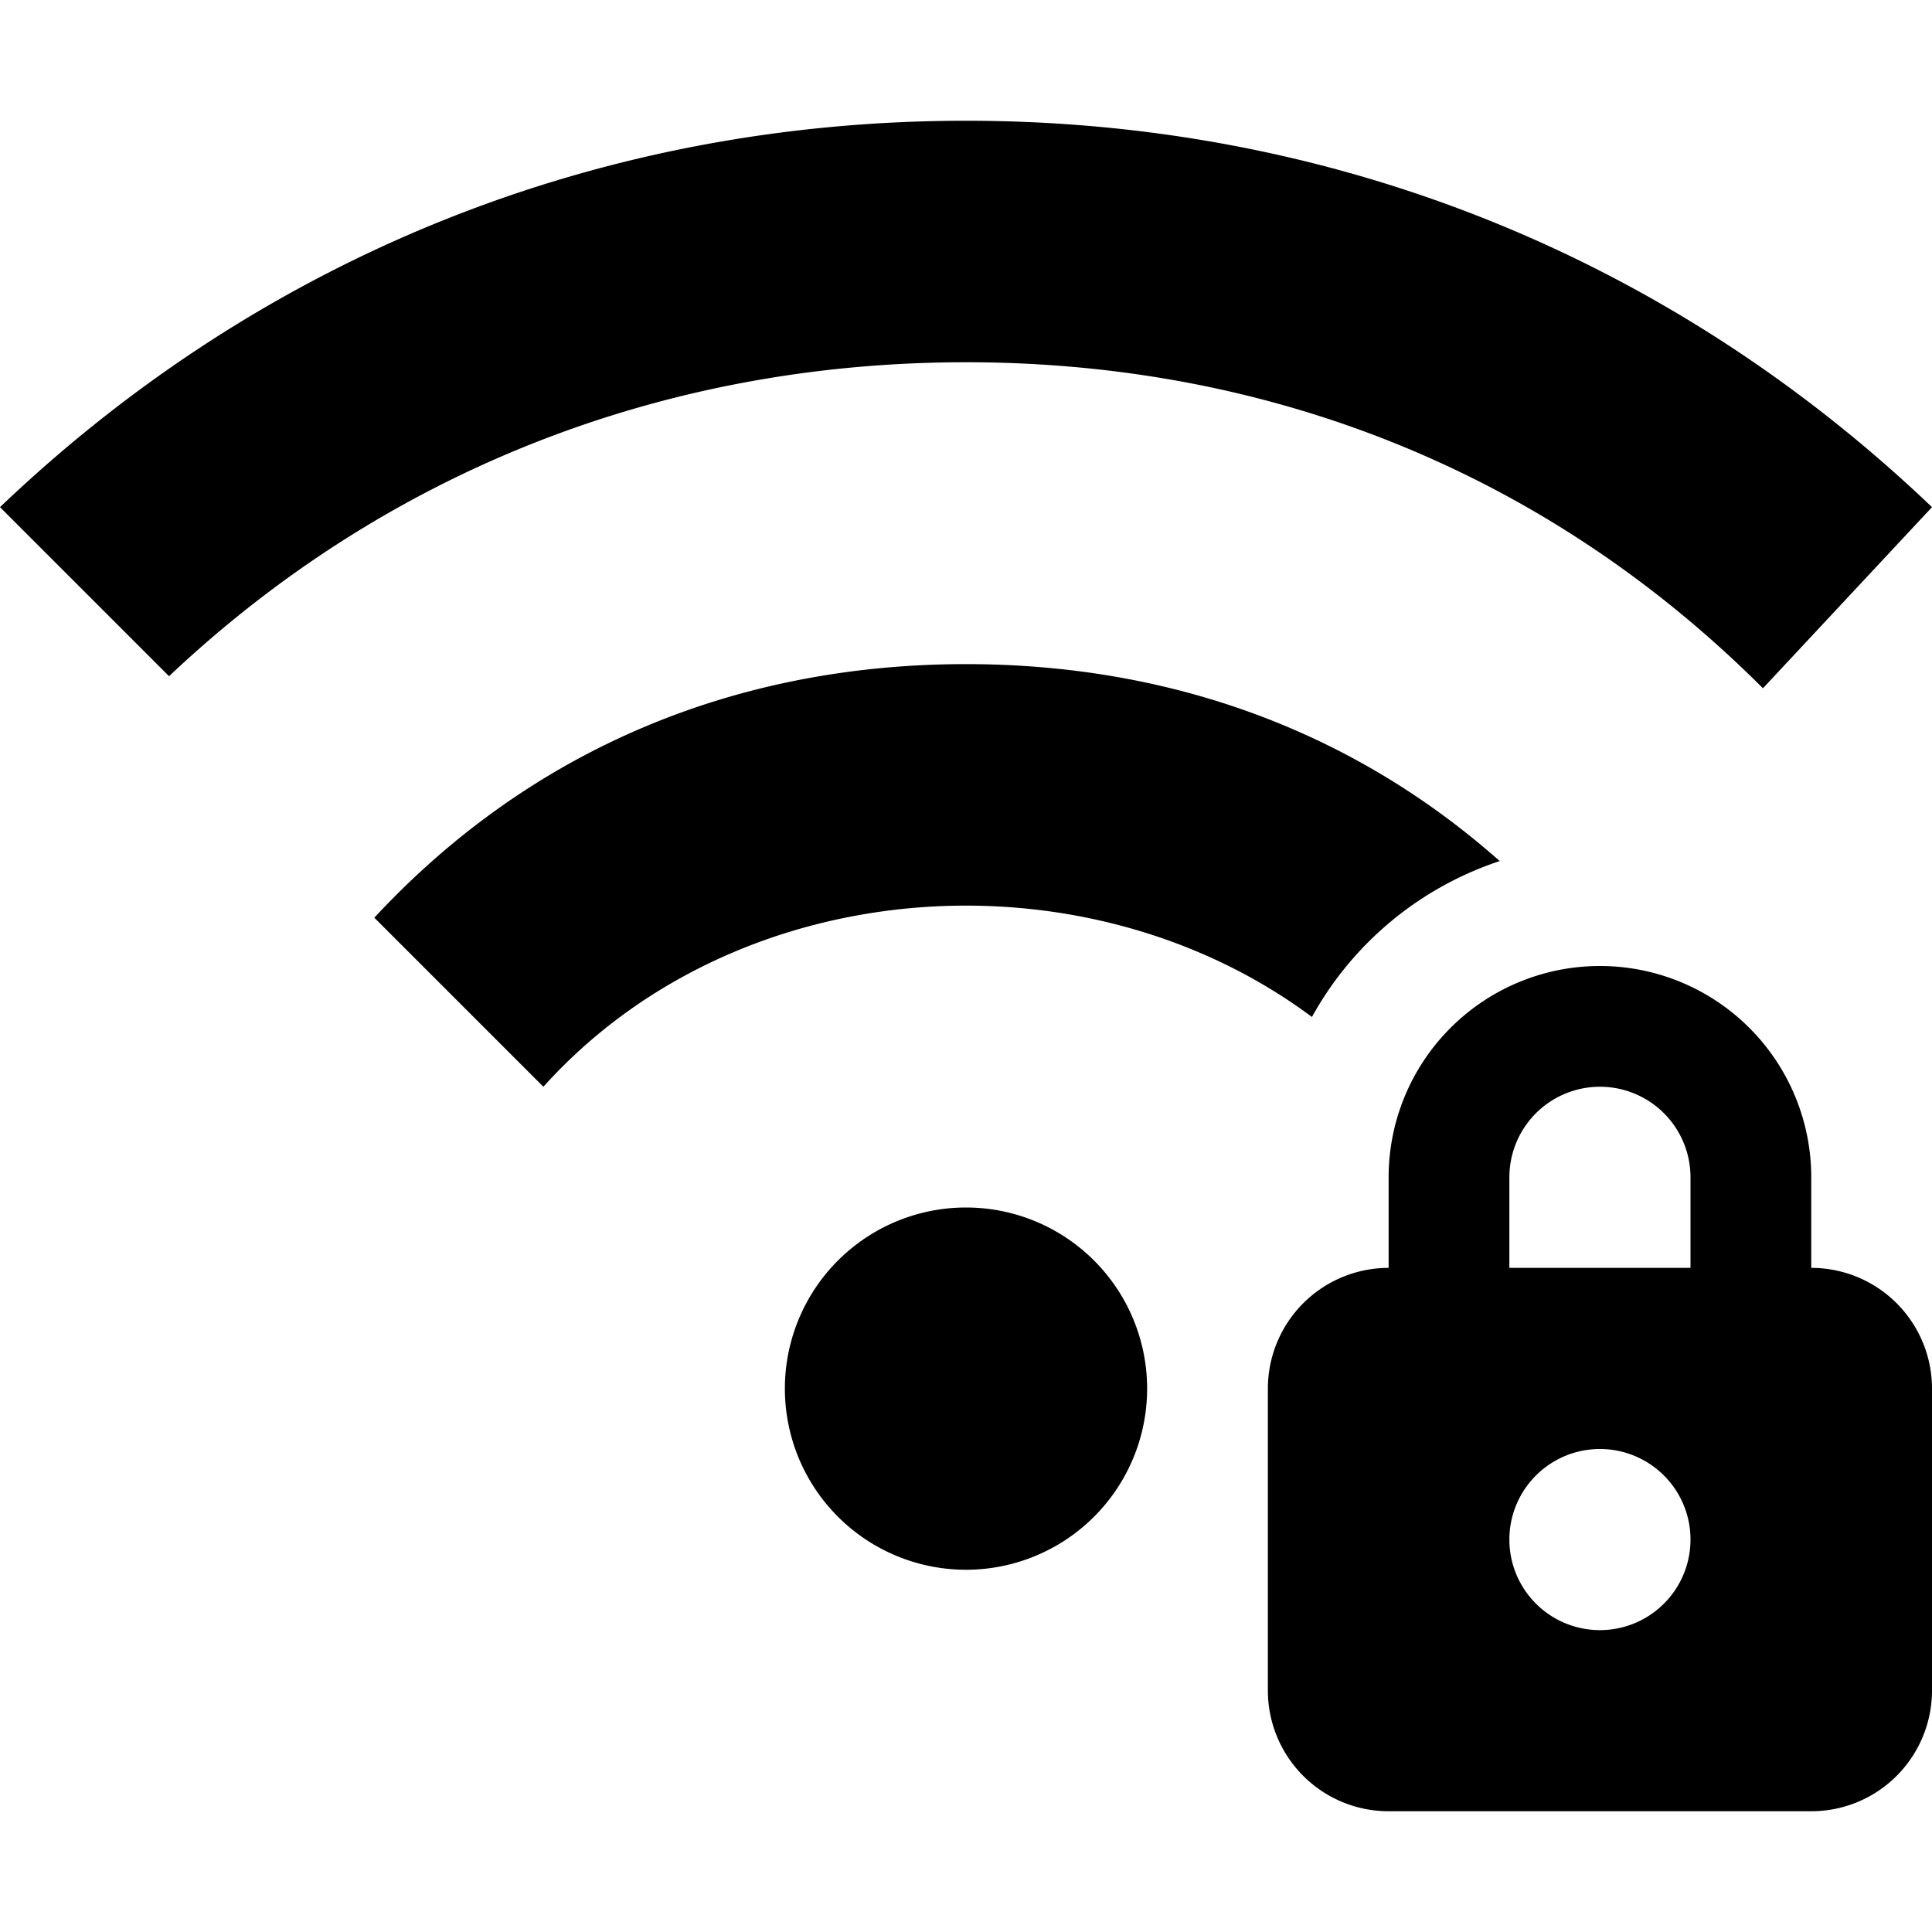
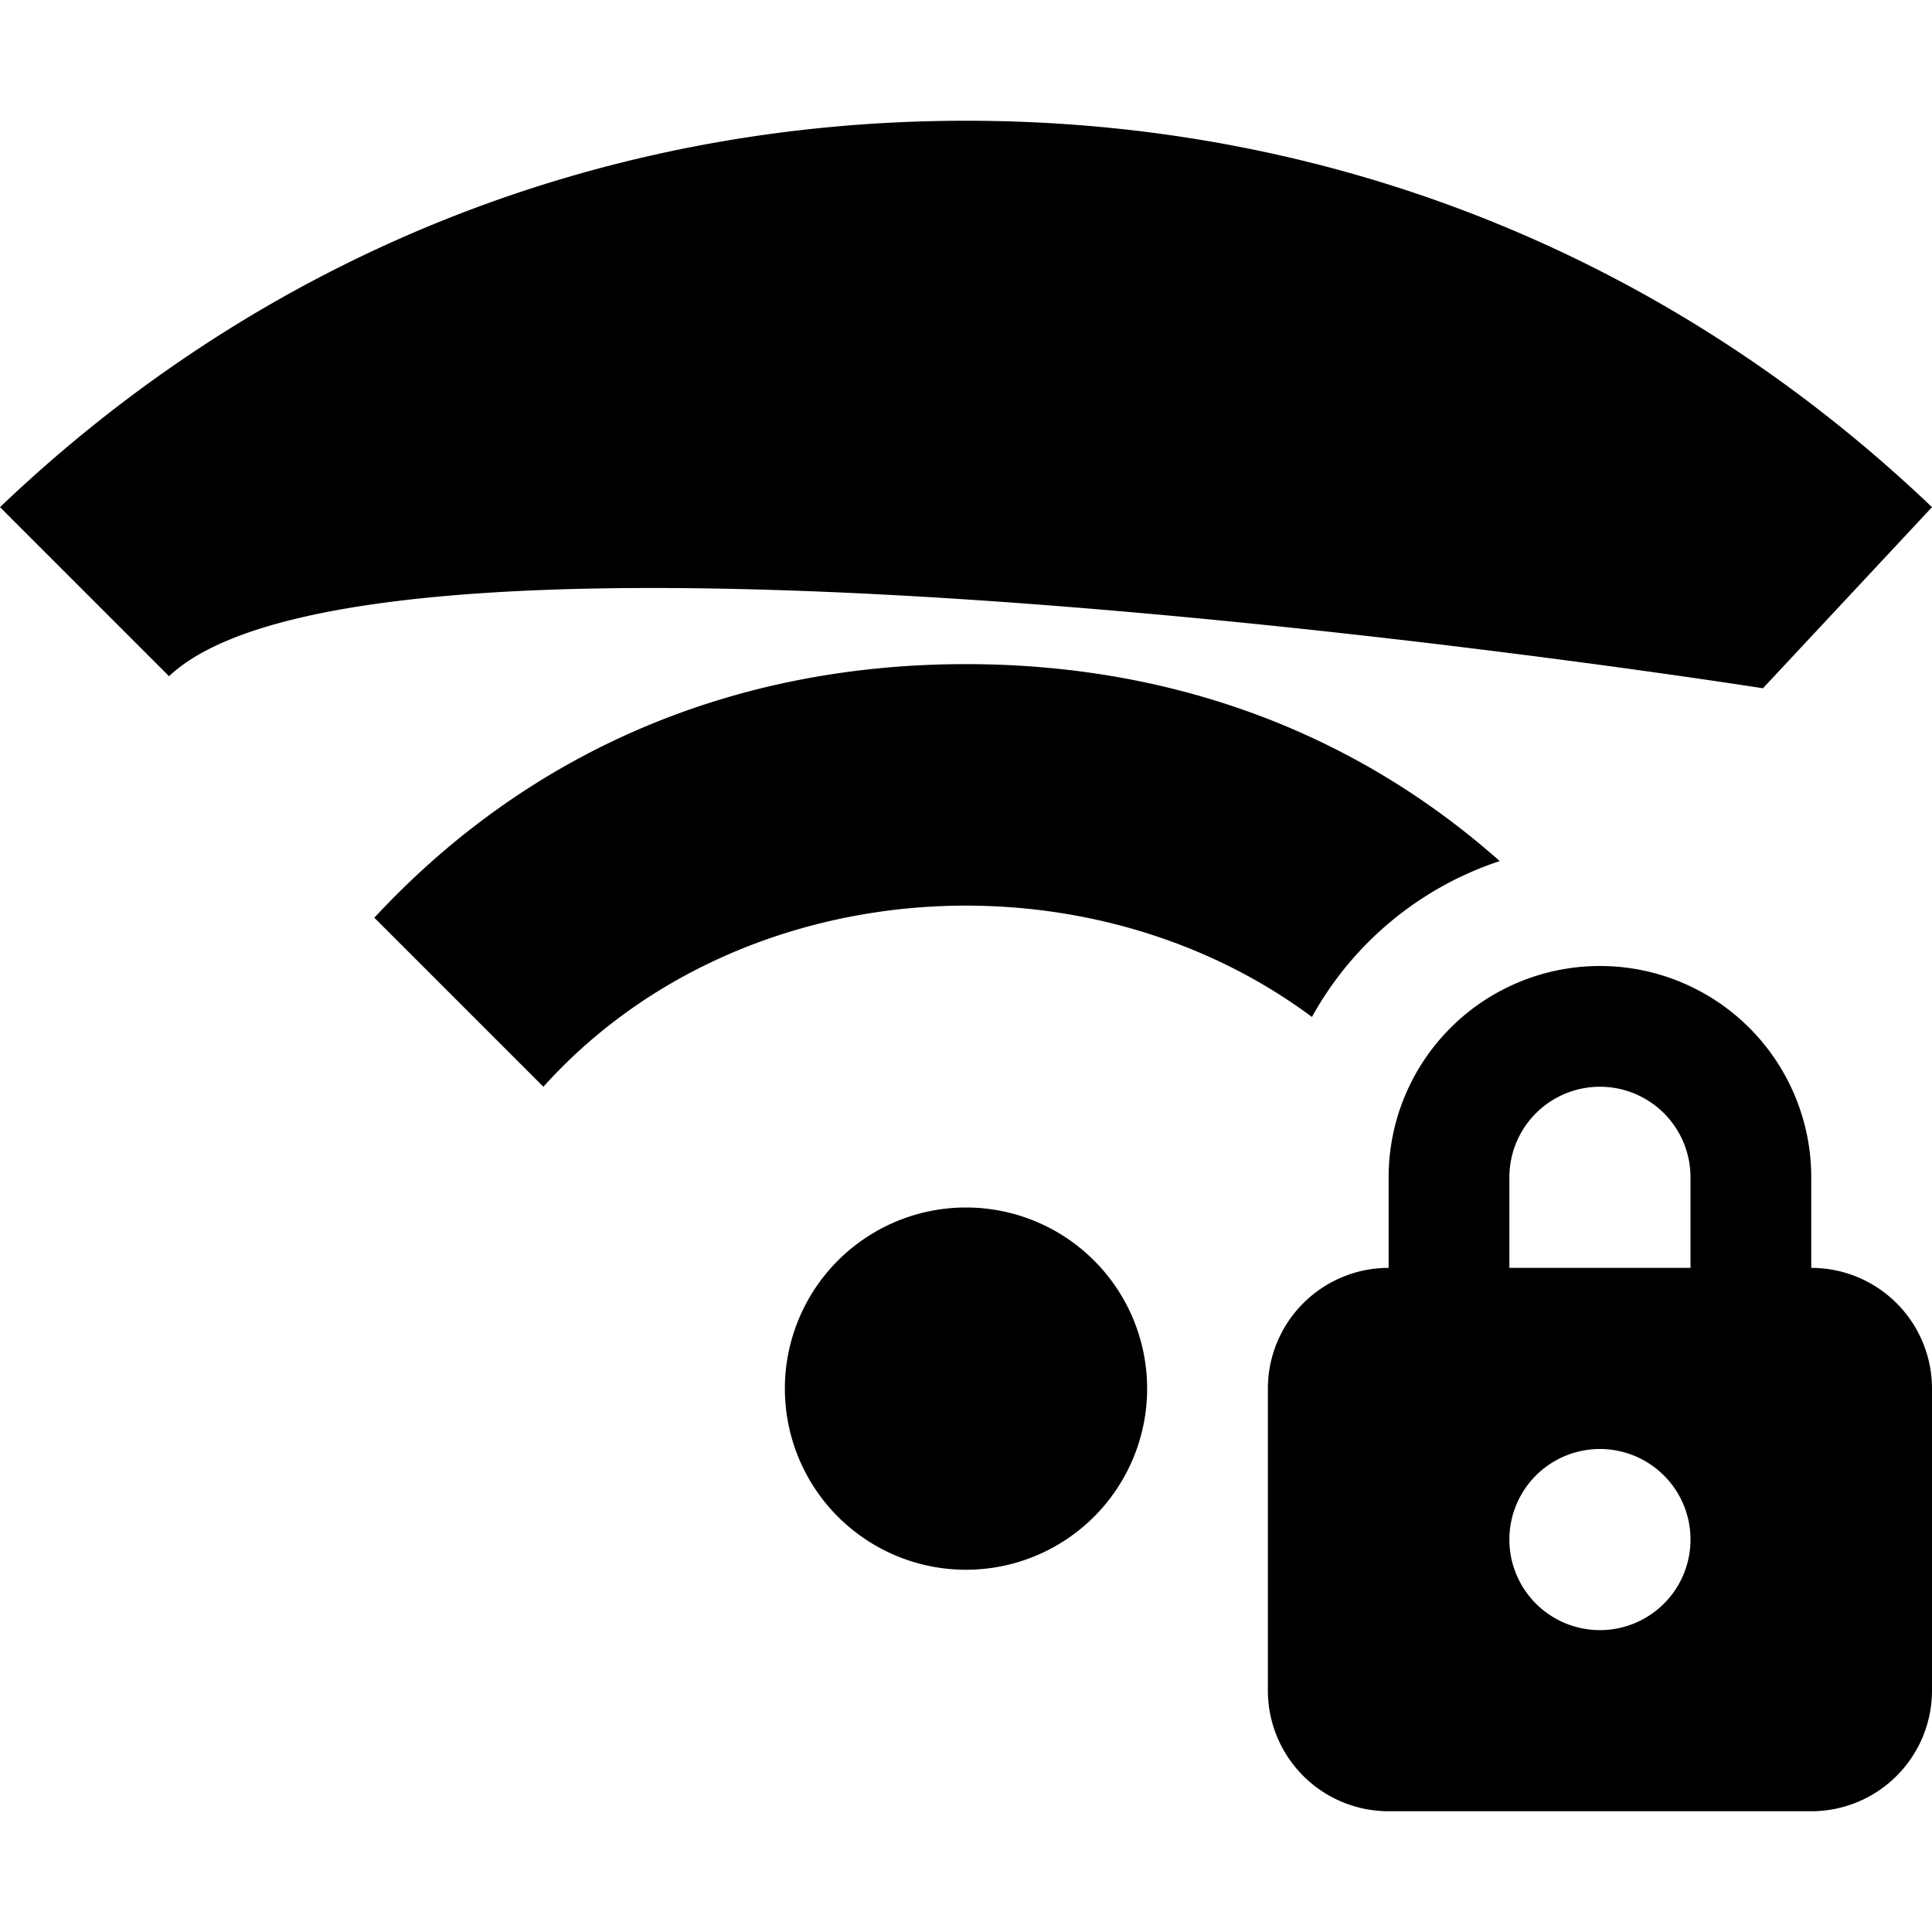
<svg xmlns="http://www.w3.org/2000/svg" width="32" height="32" viewBox="0 0 32 32">
-   <path d="M21.73 16.844C20.077 15.614 18.04 15 16 15c-2.6 0-5.2 1-7 3l-2.8-2.8c2.6-2.8 6-4.2 9.8-4.2 3.349 0 6.387 1.087 8.84 3.262a5.543 5.543 0 0 0-3.11 2.582zM16 26a3 3 0 1 1 0-6 3 3 0 0 1 0 6zm0-24c6 0 11.6 2.2 16 6.4l-2.8 3C25.6 7.8 21 6 16 6S6.4 7.8 2.8 11.2L0 8.4C4.4 4.2 10 2 16 2zm7 19v-1.5a3.5 3.5 0 0 1 7 0V21a2 2 0 0 1 2 2v5a2 2 0 0 1-2 2h-7a2 2 0 0 1-2-2v-5a2 2 0 0 1 2-2zm2-1.5V21h3v-1.5a1.5 1.5 0 0 0-3 0zm1.5 7.5a1.5 1.5 0 1 0 0-3 1.5 1.5 0 0 0 0 3z" />
+   <path d="M21.73 16.844C20.077 15.614 18.04 15 16 15c-2.6 0-5.2 1-7 3l-2.8-2.8c2.6-2.8 6-4.2 9.8-4.2 3.349 0 6.387 1.087 8.84 3.262a5.543 5.543 0 0 0-3.11 2.582zM16 26a3 3 0 1 1 0-6 3 3 0 0 1 0 6zm0-24c6 0 11.6 2.2 16 6.4l-2.8 3S6.4 7.8 2.8 11.2L0 8.4C4.4 4.2 10 2 16 2zm7 19v-1.5a3.5 3.5 0 0 1 7 0V21a2 2 0 0 1 2 2v5a2 2 0 0 1-2 2h-7a2 2 0 0 1-2-2v-5a2 2 0 0 1 2-2zm2-1.5V21h3v-1.5a1.5 1.5 0 0 0-3 0zm1.5 7.5a1.5 1.5 0 1 0 0-3 1.5 1.5 0 0 0 0 3z" />
</svg>